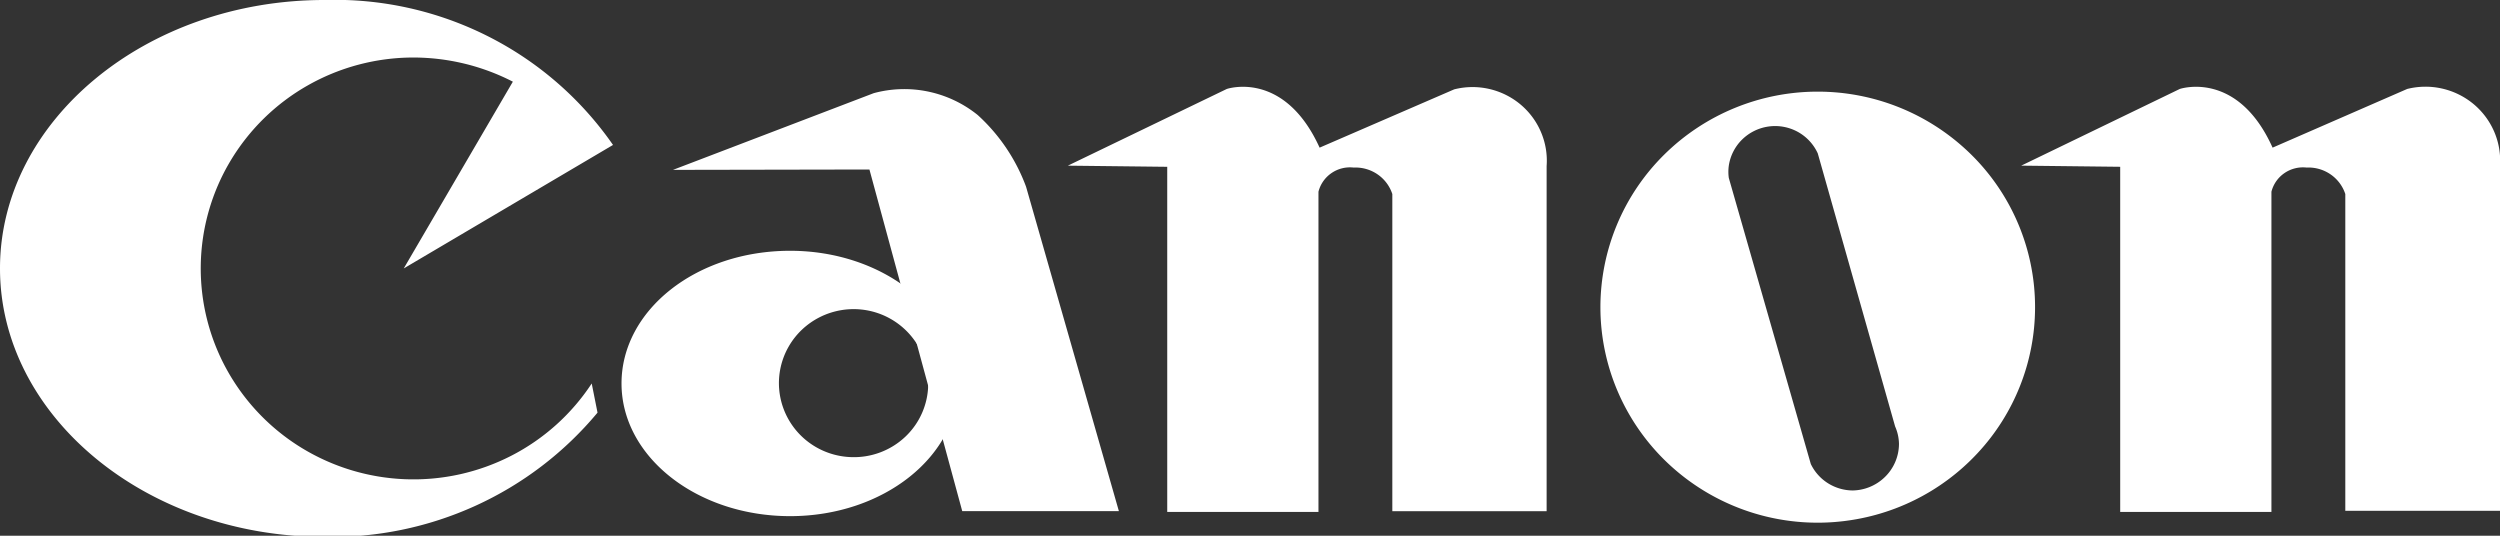
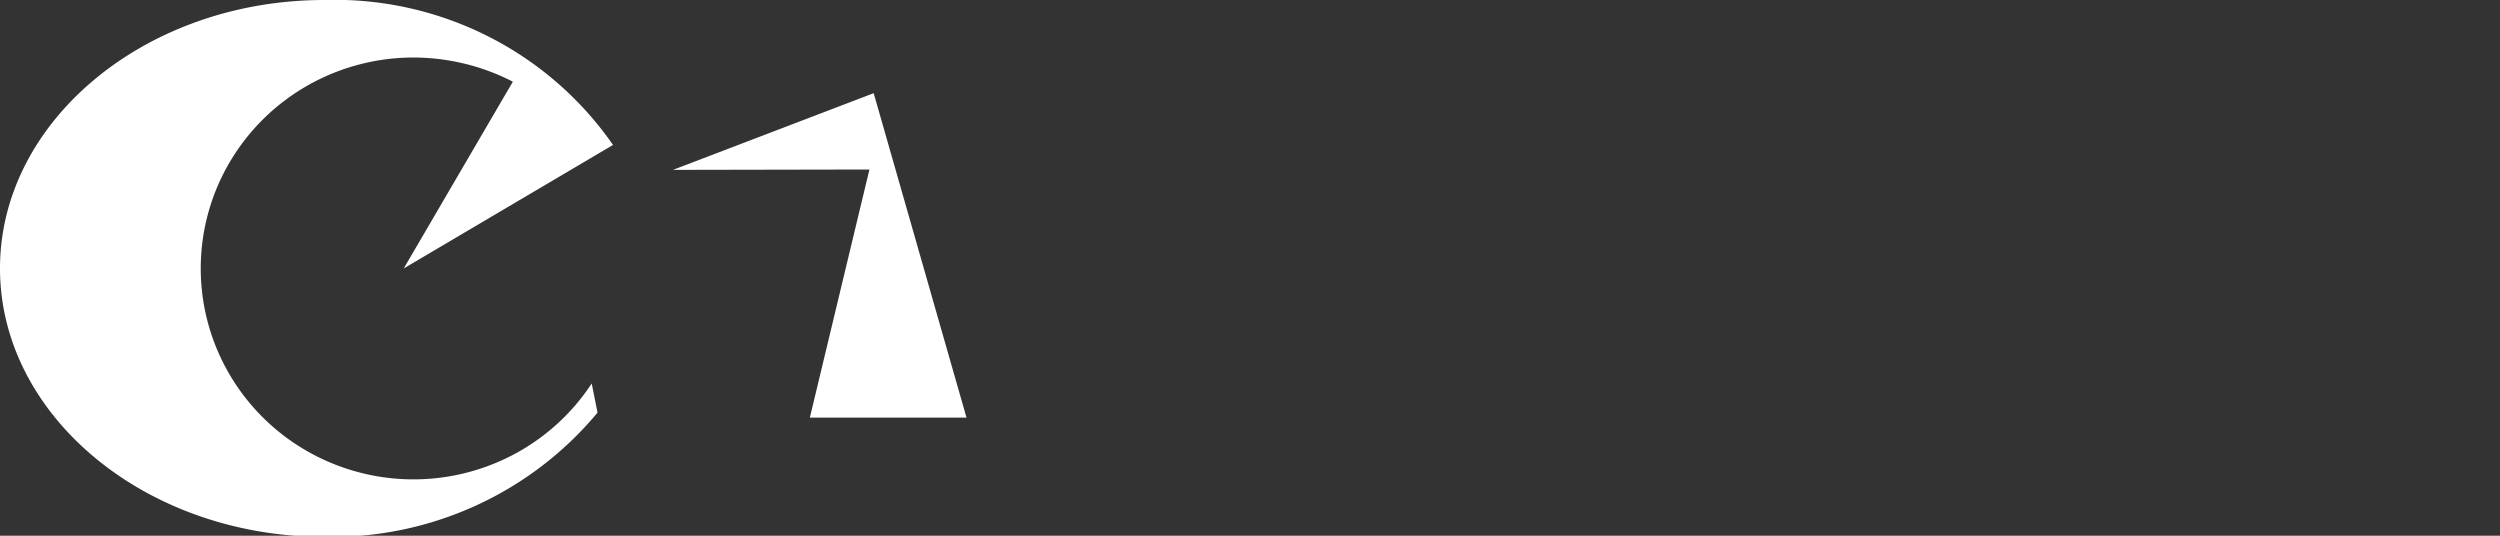
<svg xmlns="http://www.w3.org/2000/svg" width="140" height="30" fill="none">
  <rect width="100%" height="100%" fill="#333333" stroke="none" />
  <g fill="#fff" fill-rule="evenodd" clip-path="url(#a)" clip-rule="evenodd">
-     <path d="m37.686 9.513 11.24-4.295a6.551 6.551 0 0 1 5.826 1.224 10.196 10.196 0 0 1 2.708 4.016l5.198 18.167h-8.772L48.688 9.492l-11.002.021ZM33.462 23.107a19.28 19.28 0 0 1-6.84 5.218 19.44 19.44 0 0 1-8.45 1.74C8.143 30.064 0 23.277 0 15.031 0 6.786 8.144 0 18.171 0c3.163-.096 6.3.597 9.123 2.015a18.86 18.86 0 0 1 7.035 6.102L22.61 15.032 28.72 4.574a12.213 12.213 0 0 0-5.61-1.353 11.99 11.99 0 0 0-5.876 1.562A11.865 11.865 0 0 0 12.9 9.02a11.73 11.73 0 0 0-.208 11.663 11.855 11.855 0 0 0 4.178 4.385 11.996 11.996 0 0 0 11.756.456 11.877 11.877 0 0 0 4.51-4.049l.325 1.633Z" />
-     <path d="M44.248 14.044c-5.263 0-9.443 3.329-9.443 7.43 0 4.102 4.223 7.43 9.443 7.43s9.422-3.35 9.422-7.43-4.224-7.43-9.422-7.43Zm3.4 11.554a4.204 4.204 0 0 1-2.281-.772 4.15 4.15 0 0 1-1.472-1.893 4.111 4.111 0 0 1-.174-2.384 4.136 4.136 0 0 1 1.184-2.083 4.213 4.213 0 0 1 4.543-.82c.754.322 1.397.856 1.847 1.537.45.68.689 1.477.685 2.292a4.093 4.093 0 0 1-1.278 2.978 4.192 4.192 0 0 1-3.053 1.145ZM59.799 9.277 68.7 4.982s3.205-1.095 5.198 3.286l7.537-3.264a4.193 4.193 0 0 1 3.697.832c.506.42.904.953 1.16 1.555.258.602.367 1.255.319 1.907v19.328H77.97v-17.76a2.15 2.15 0 0 0-.83-1.104 2.18 2.18 0 0 0-1.335-.378c-.439-.05-.88.06-1.243.31-.362.248-.621.62-.728 1.043v17.931h-8.469V9.341L59.8 9.277ZM101.795 5.132a12.225 12.225 0 0 0-8.607 3.535 12.017 12.017 0 0 0-3.565 8.534c0 3.2 1.282 6.27 3.565 8.534a12.225 12.225 0 0 0 10.772 3.341 12.19 12.19 0 0 0 7.513-4.56 11.993 11.993 0 0 0-1.467-16.22 12.231 12.231 0 0 0-8.211-3.164Zm1.971 22.334a2.639 2.639 0 0 1-1.397-.403 2.606 2.606 0 0 1-.964-1.079l-4.592-16.02a2.487 2.487 0 0 1 0-.687 2.59 2.59 0 0 1 .748-1.465 2.64 2.64 0 0 1 3.111-.43c.496.272.89.696 1.123 1.208l4.331 15.29c.138.311.212.647.217.988a2.6 2.6 0 0 1-.797 1.853 2.647 2.647 0 0 1-1.889.745h.109ZM113.187 9.277l8.88-4.295s3.227-1.095 5.198 3.286l7.537-3.286a4.216 4.216 0 0 1 3.703.834c.507.419.907.95 1.167 1.552.26.602.372 1.256.328 1.909v19.327h-8.663V10.866a2.152 2.152 0 0 0-.83-1.104 2.18 2.18 0 0 0-1.336-.378 1.83 1.83 0 0 0-1.242.31 1.8 1.8 0 0 0-.729 1.043V28.67h-8.469V9.34l-5.544-.064Z" />
+     <path d="m37.686 9.513 11.24-4.295l5.198 18.167h-8.772L48.688 9.492l-11.002.021ZM33.462 23.107a19.28 19.28 0 0 1-6.84 5.218 19.44 19.44 0 0 1-8.45 1.74C8.143 30.064 0 23.277 0 15.031 0 6.786 8.144 0 18.171 0c3.163-.096 6.3.597 9.123 2.015a18.86 18.86 0 0 1 7.035 6.102L22.61 15.032 28.72 4.574a12.213 12.213 0 0 0-5.61-1.353 11.99 11.99 0 0 0-5.876 1.562A11.865 11.865 0 0 0 12.9 9.02a11.73 11.73 0 0 0-.208 11.663 11.855 11.855 0 0 0 4.178 4.385 11.996 11.996 0 0 0 11.756.456 11.877 11.877 0 0 0 4.51-4.049l.325 1.633Z" />
  </g>
  <defs>
    <clipPath id="a">
      <path fill="#fff" d="M0 0h140v30H0z" />
    </clipPath>
  </defs>
</svg>